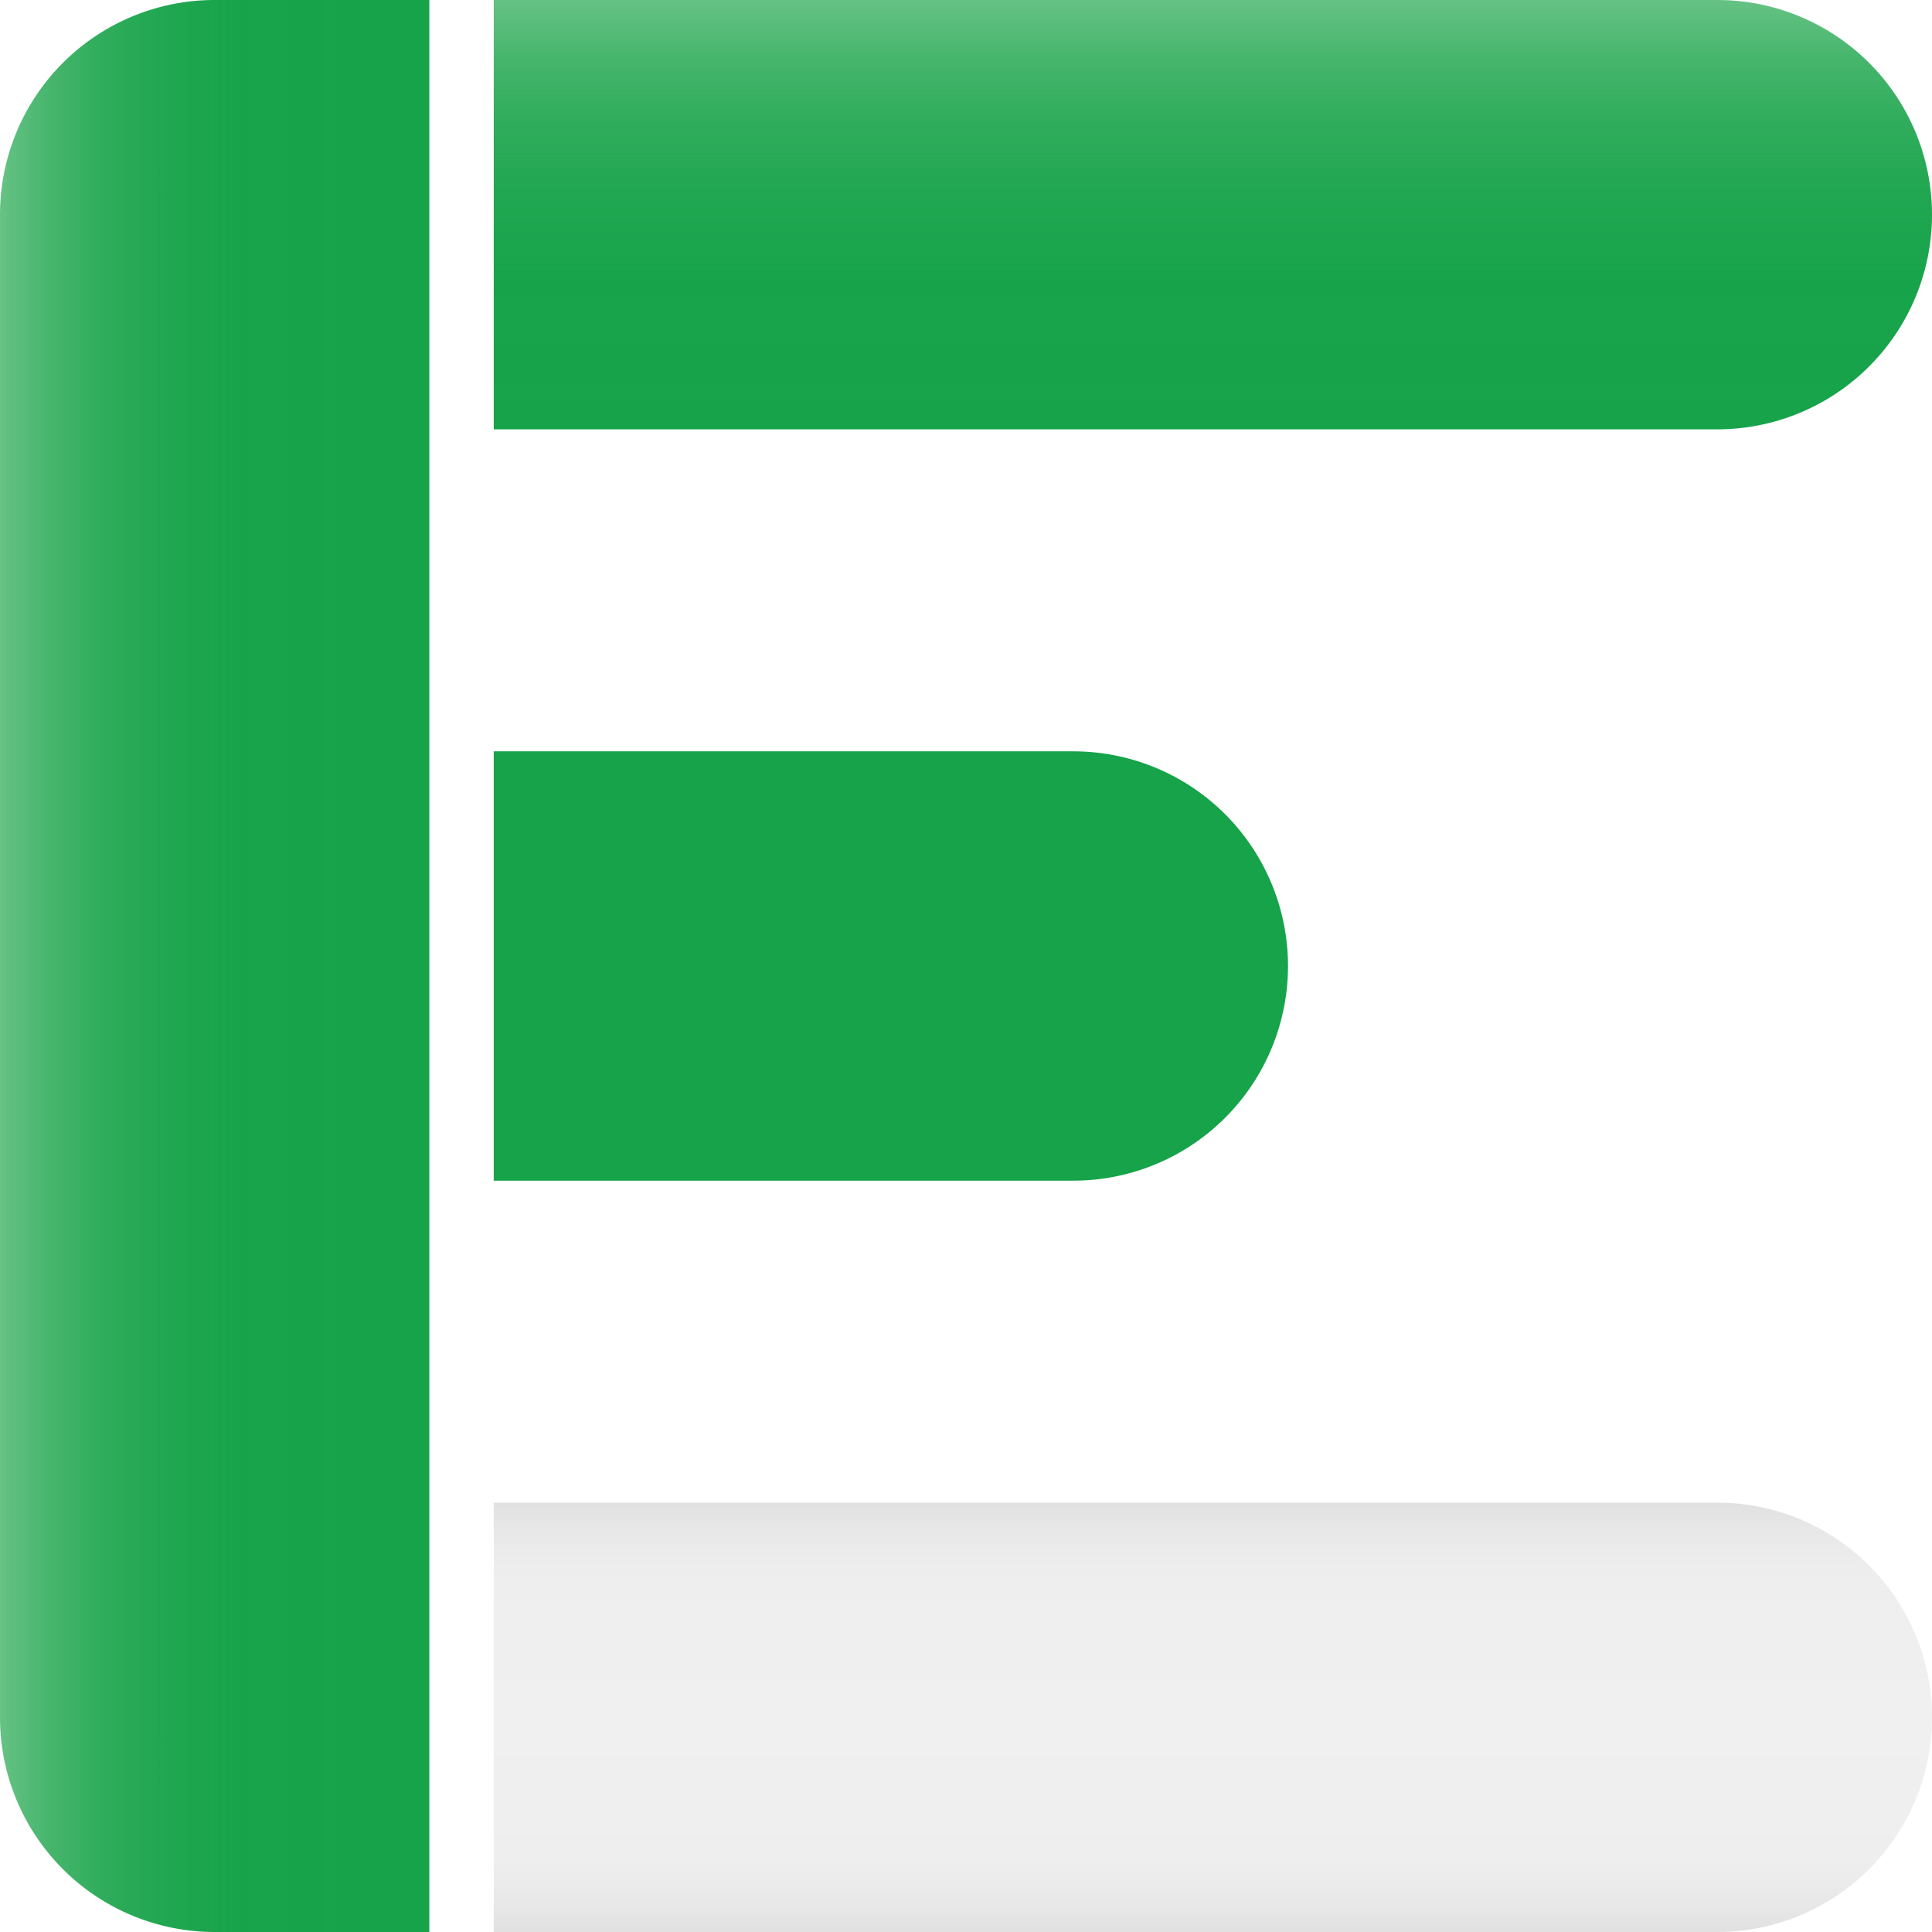
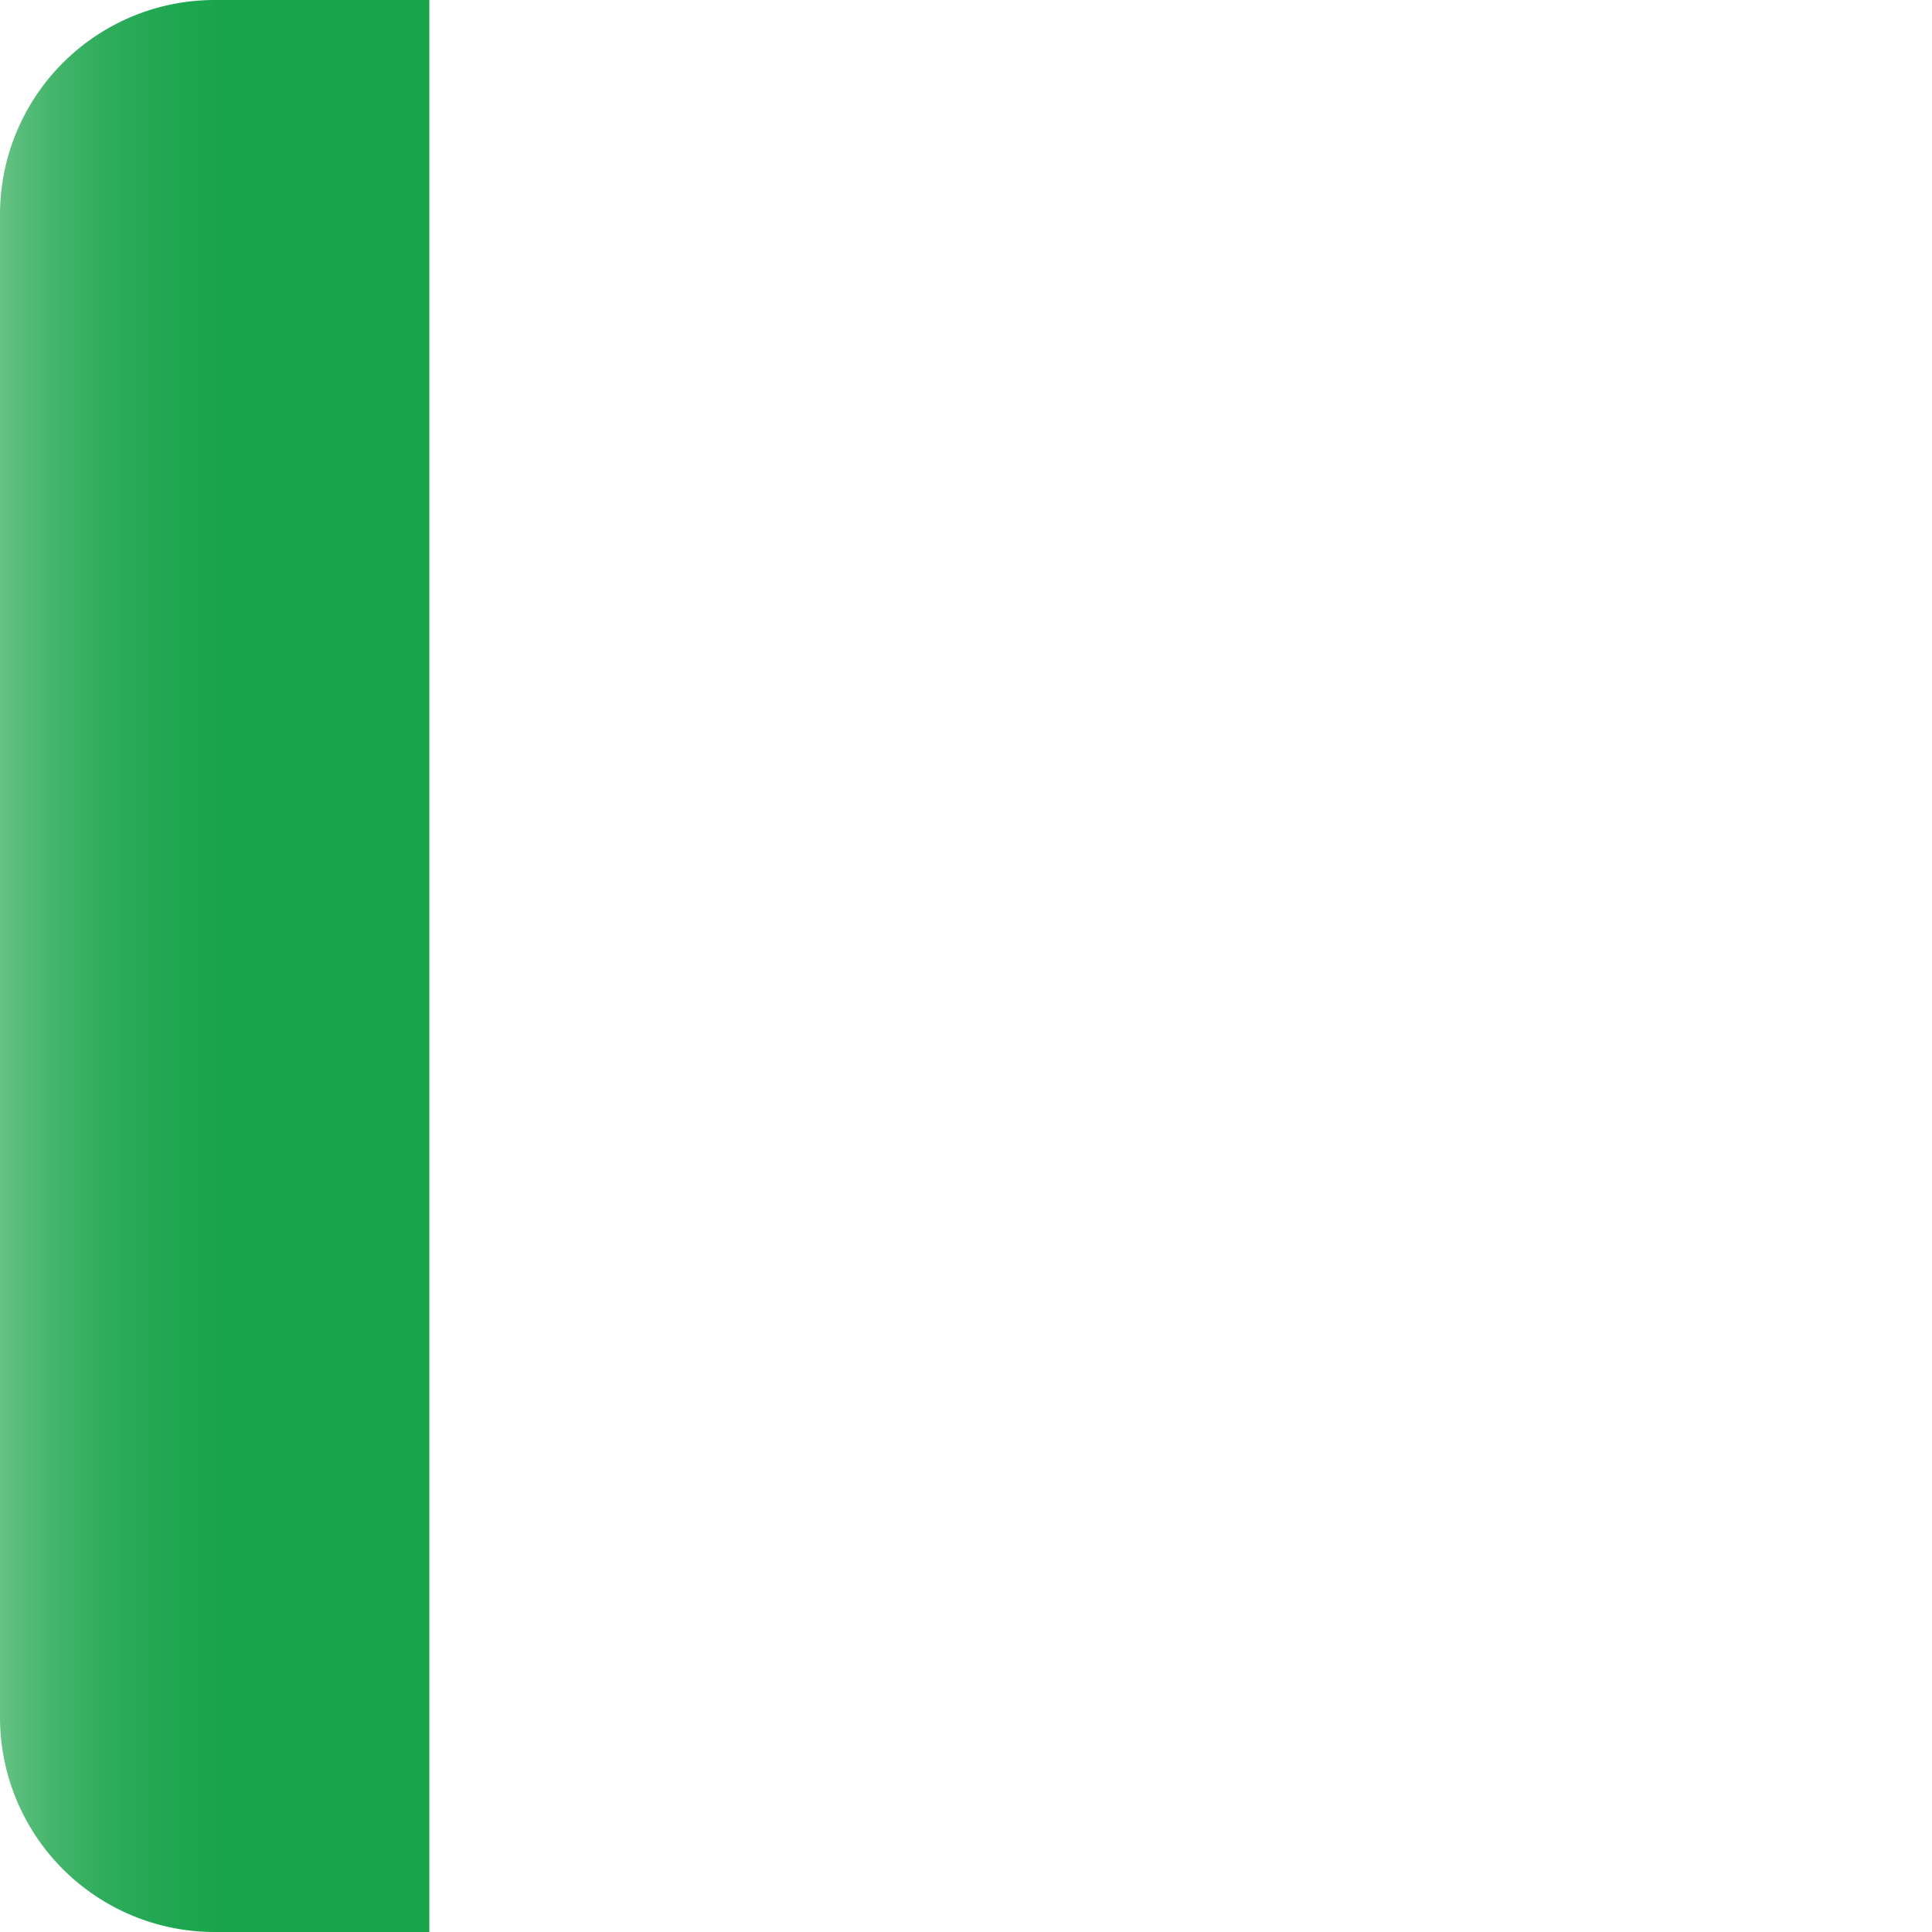
<svg xmlns="http://www.w3.org/2000/svg" xmlns:xlink="http://www.w3.org/1999/xlink" viewBox="0 0 90 90">
  <defs>
    <style>.cls-1{fill:url(#Dégradé_sans_nom_91);}.cls-2{fill:#16a34a;}.cls-3{fill:url(#Dégradé_sans_nom_101);}.cls-4{fill:url(#Dégradé_sans_nom_101-2);}</style>
    <linearGradient id="Dégradé_sans_nom_91" x1="56.5" y1="90" x2="56.5" y2="70" gradientUnits="userSpaceOnUse">
      <stop offset="0" stop-color="#ccc" stop-opacity="0.6" />
      <stop offset="0.06" stop-color="#d8d8d8" stop-opacity="0.6" />
      <stop offset="0.17" stop-color="#e3e3e3" stop-opacity="0.6" />
      <stop offset="0.5" stop-color="#e6e6e6" stop-opacity="0.6" />
      <stop offset="0.83" stop-color="#e3e3e3" stop-opacity="0.6" />
      <stop offset="0.94" stop-color="#d8d8d8" stop-opacity="0.6" />
      <stop offset="1" stop-color="#ccc" stop-opacity="0.6" />
    </linearGradient>
    <linearGradient id="Dégradé_sans_nom_101" x1="56.5" x2="56.5" y2="20" gradientUnits="userSpaceOnUse">
      <stop offset="0" stop-color="#093" stop-opacity="0.6" />
      <stop offset="0.14" stop-color="#089d3b" stop-opacity="0.75" />
      <stop offset="0.28" stop-color="#0e9f42" stop-opacity="0.86" />
      <stop offset="0.45" stop-color="#13a146" stop-opacity="0.94" />
      <stop offset="0.66" stop-color="#15a349" stop-opacity="0.99" />
      <stop offset="1" stop-color="#16a34a" />
    </linearGradient>
    <linearGradient id="Dégradé_sans_nom_101-2" x1="0" y1="45" x2="16.75" y2="45" xlink:href="#Dégradé_sans_nom_101" />
  </defs>
  <g id="Calque_2" data-name="Calque 2">
    <g id="Calque_4_-_copie" data-name="Calque 4 - copie">
-       <path class="cls-1" d="M23,70H80A10,10,0,0,1,90,80v0A10,10,0,0,1,80,90H23a0,0,0,0,1,0,0V70a0,0,0,0,1,0,0Z" />
-       <path class="cls-2" d="M23,35H50A10,10,0,0,1,60,45v0A10,10,0,0,1,50,55H23a0,0,0,0,1,0,0V35A0,0,0,0,1,23,35Z" />
-       <path class="cls-3" d="M23,0H80A10,10,0,0,1,90,10v0A10,10,0,0,1,80,20H23a0,0,0,0,1,0,0V0a0,0,0,0,1,0,0Z" />
      <path class="cls-4" d="M10,0H20a0,0,0,0,1,0,0V90a0,0,0,0,1,0,0H10A10,10,0,0,1,0,80V10A10,10,0,0,1,10,0Z" />
    </g>
  </g>
</svg>